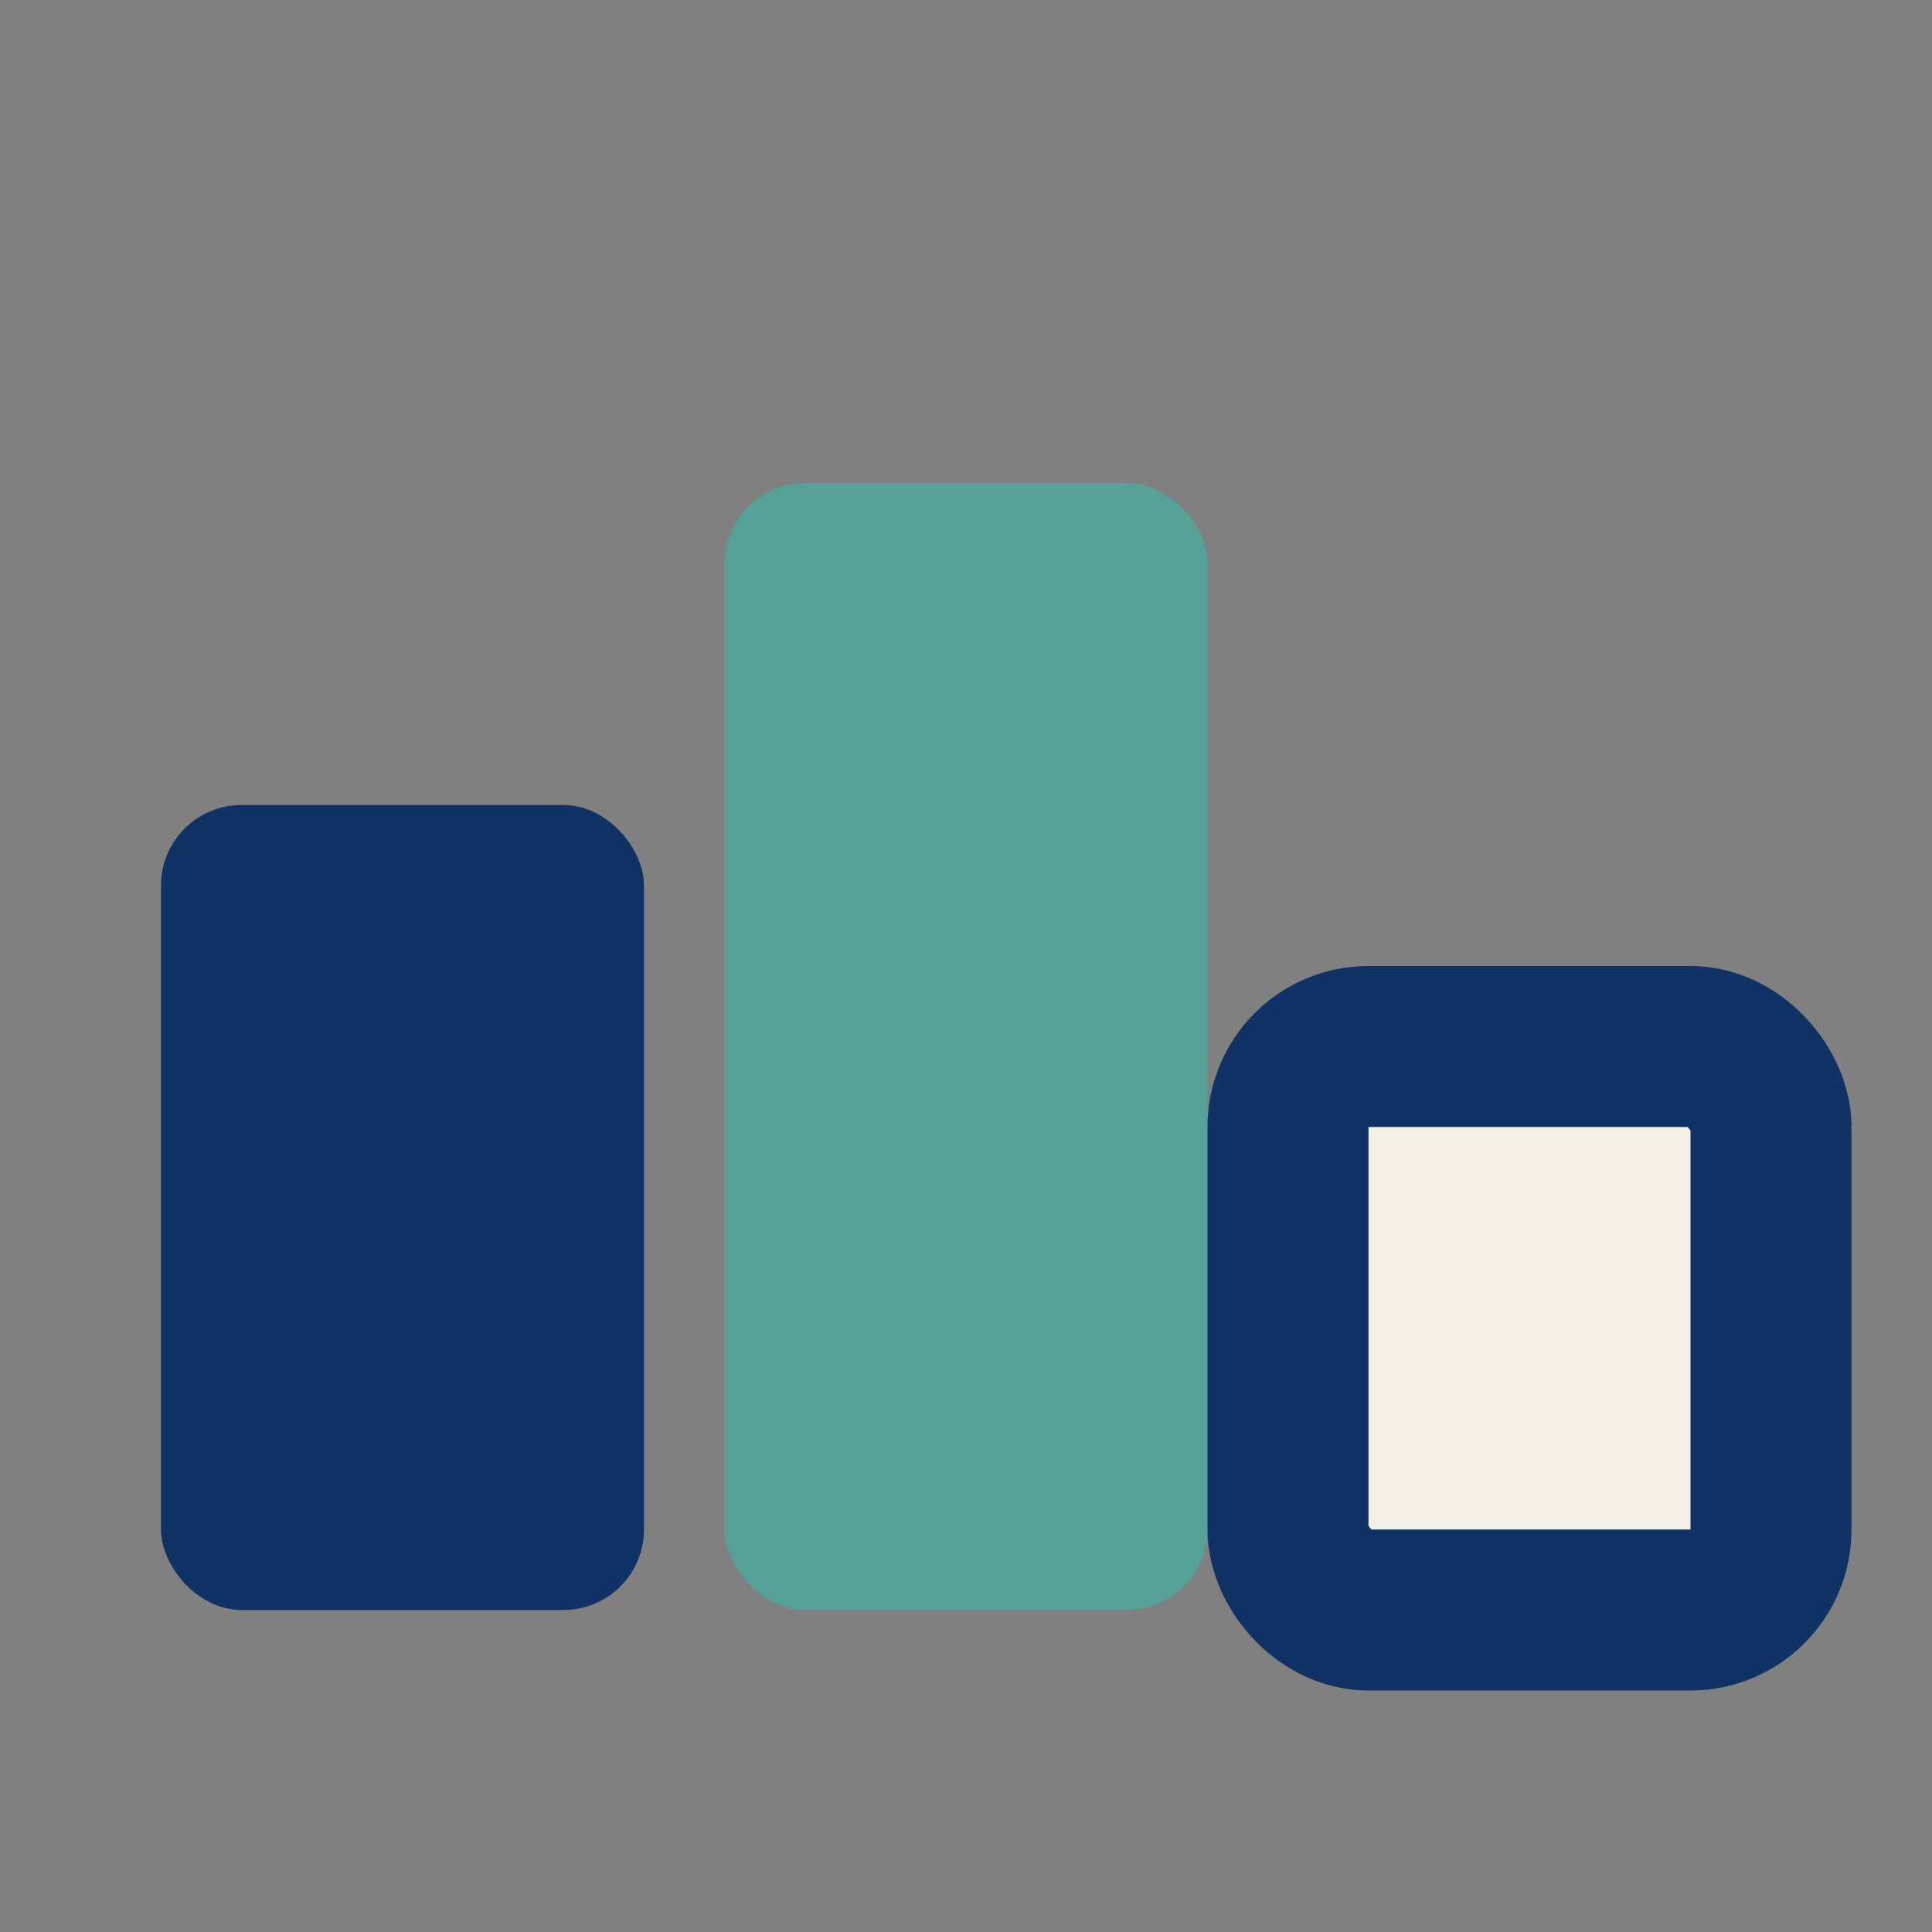
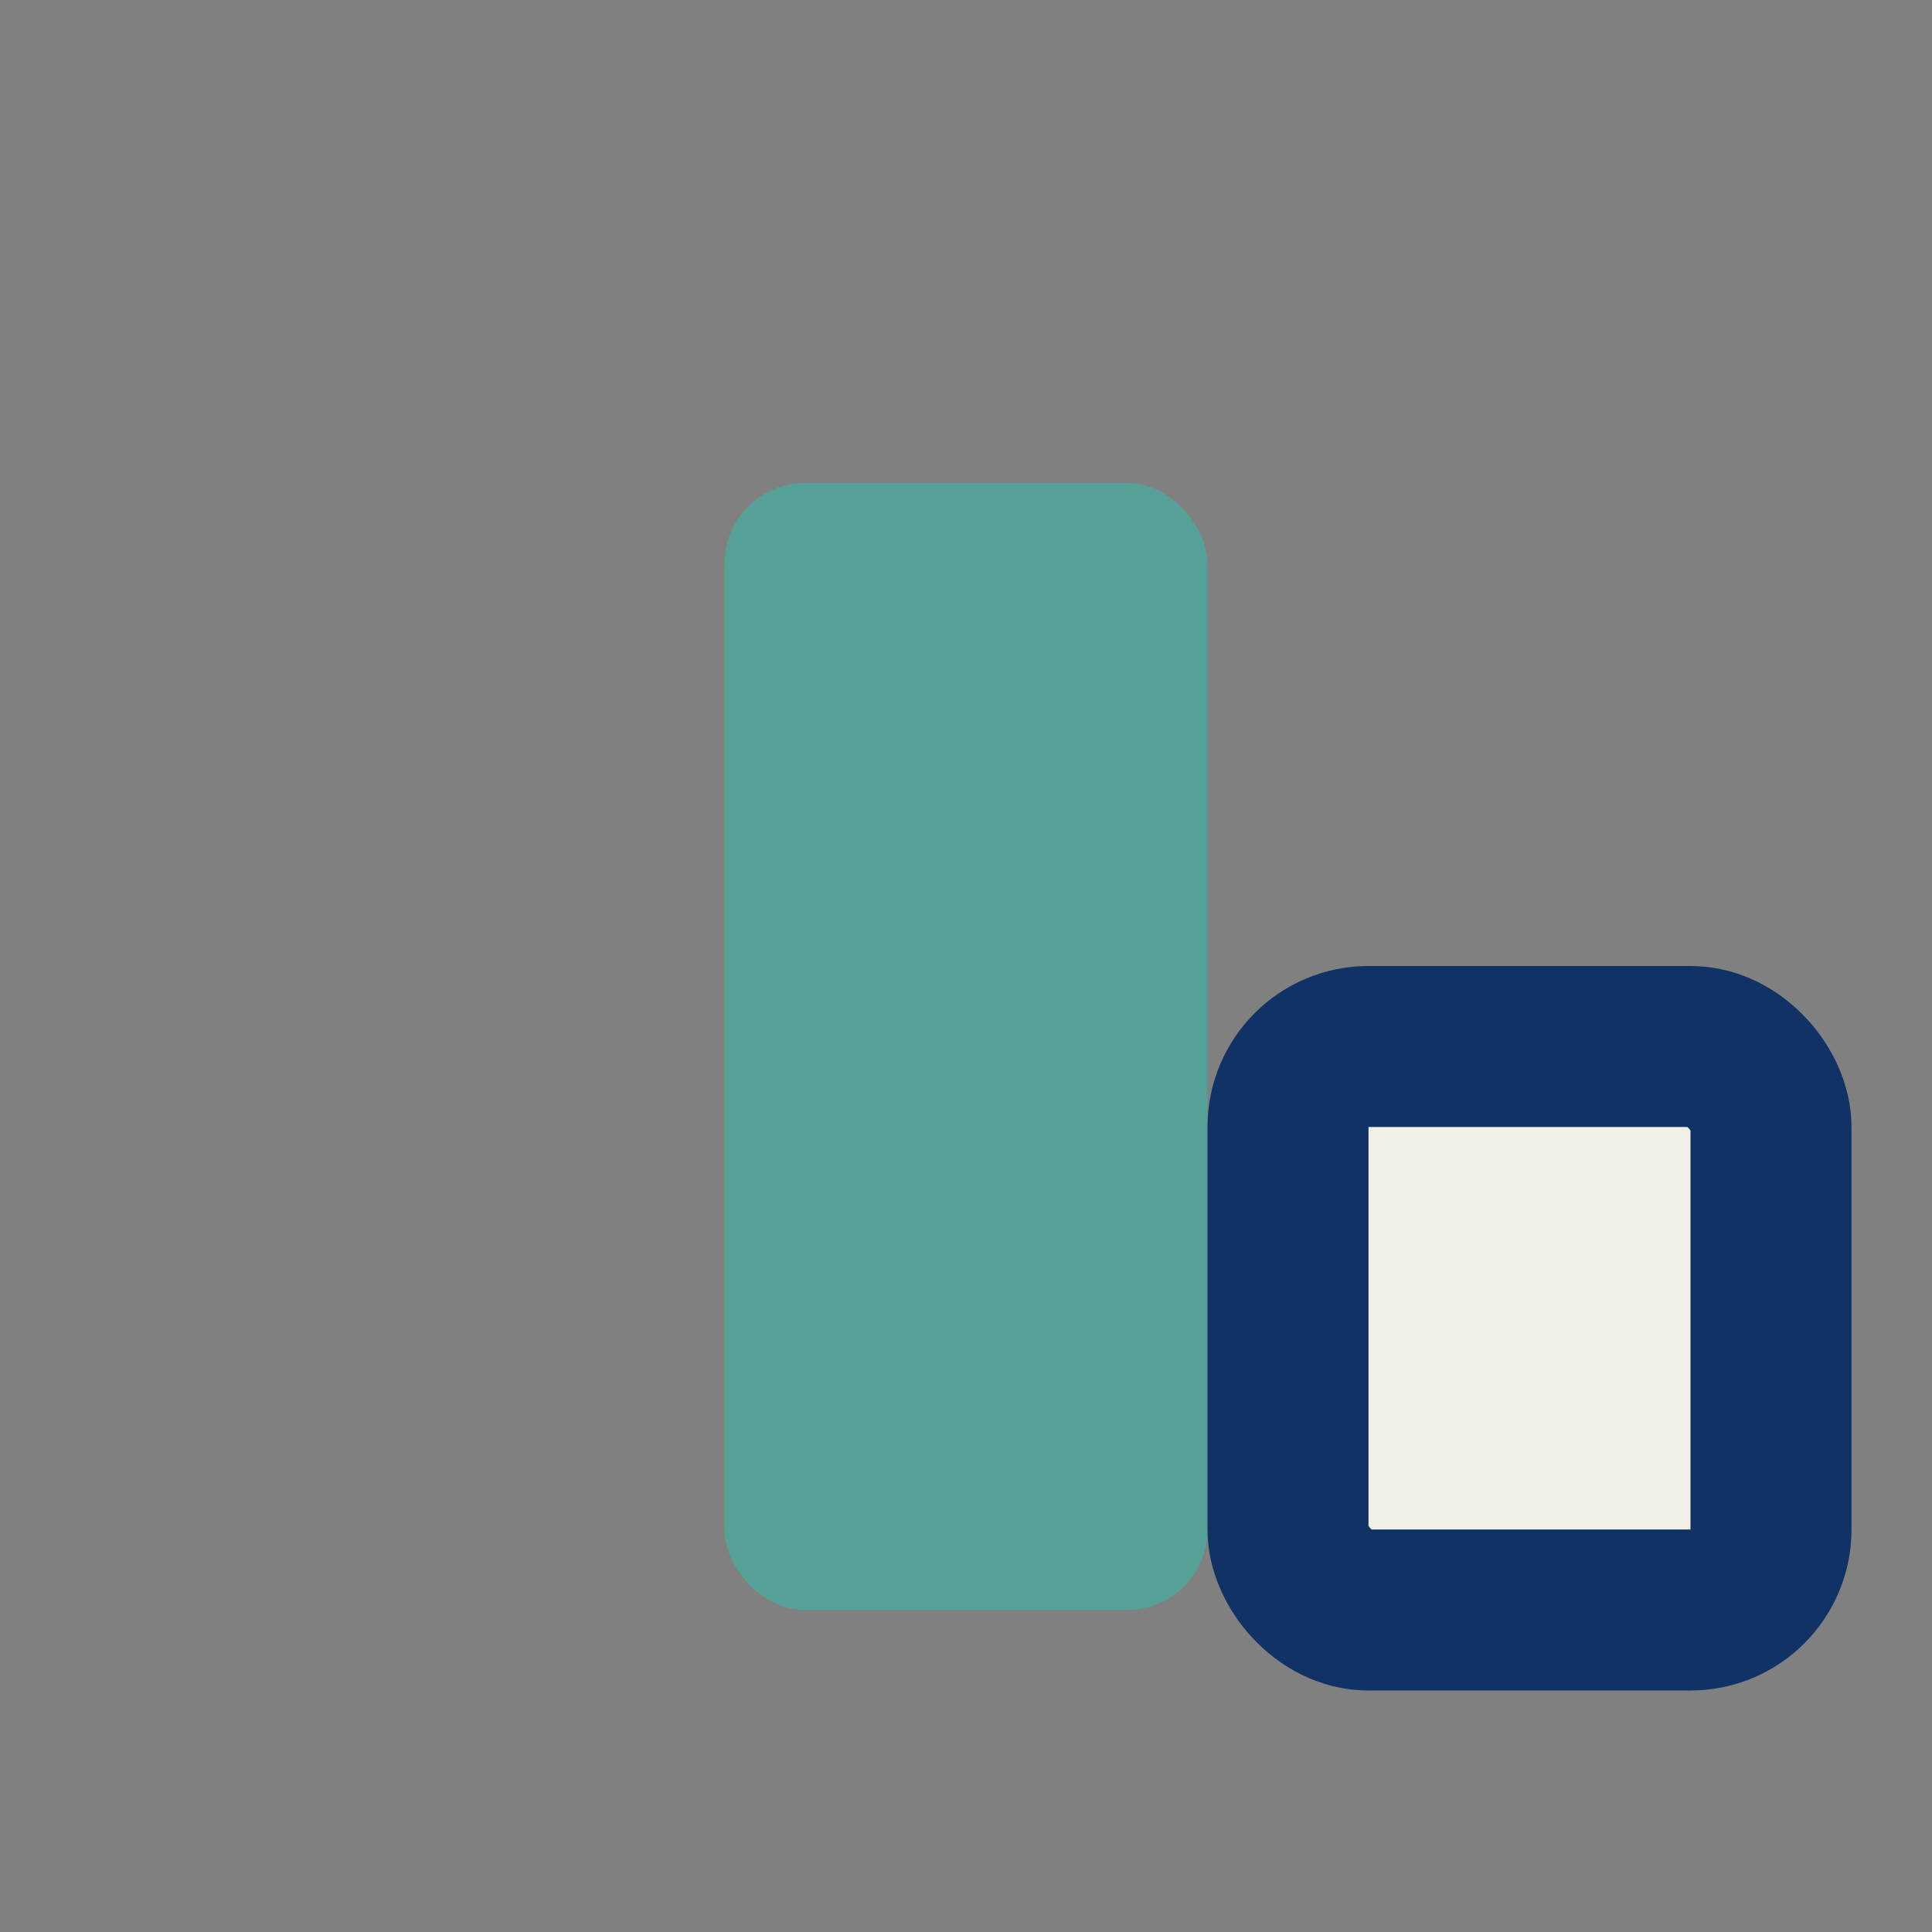
<svg xmlns="http://www.w3.org/2000/svg" width="24" height="24" viewBox="0 0 24 24">
  <rect x="0" y="0" width="24" height="24" fill="#808080" stroke="none" />
-   <rect x="2" y="10" width="6" height="10" rx="1" fill="#103264" />
  <rect x="9" y="6" width="6" height="14" rx="1" fill="#55A198" />
  <rect x="16" y="13" width="6" height="7" rx="1" fill="#F2EFE6" stroke="#103264" stroke-width="2" />
</svg>